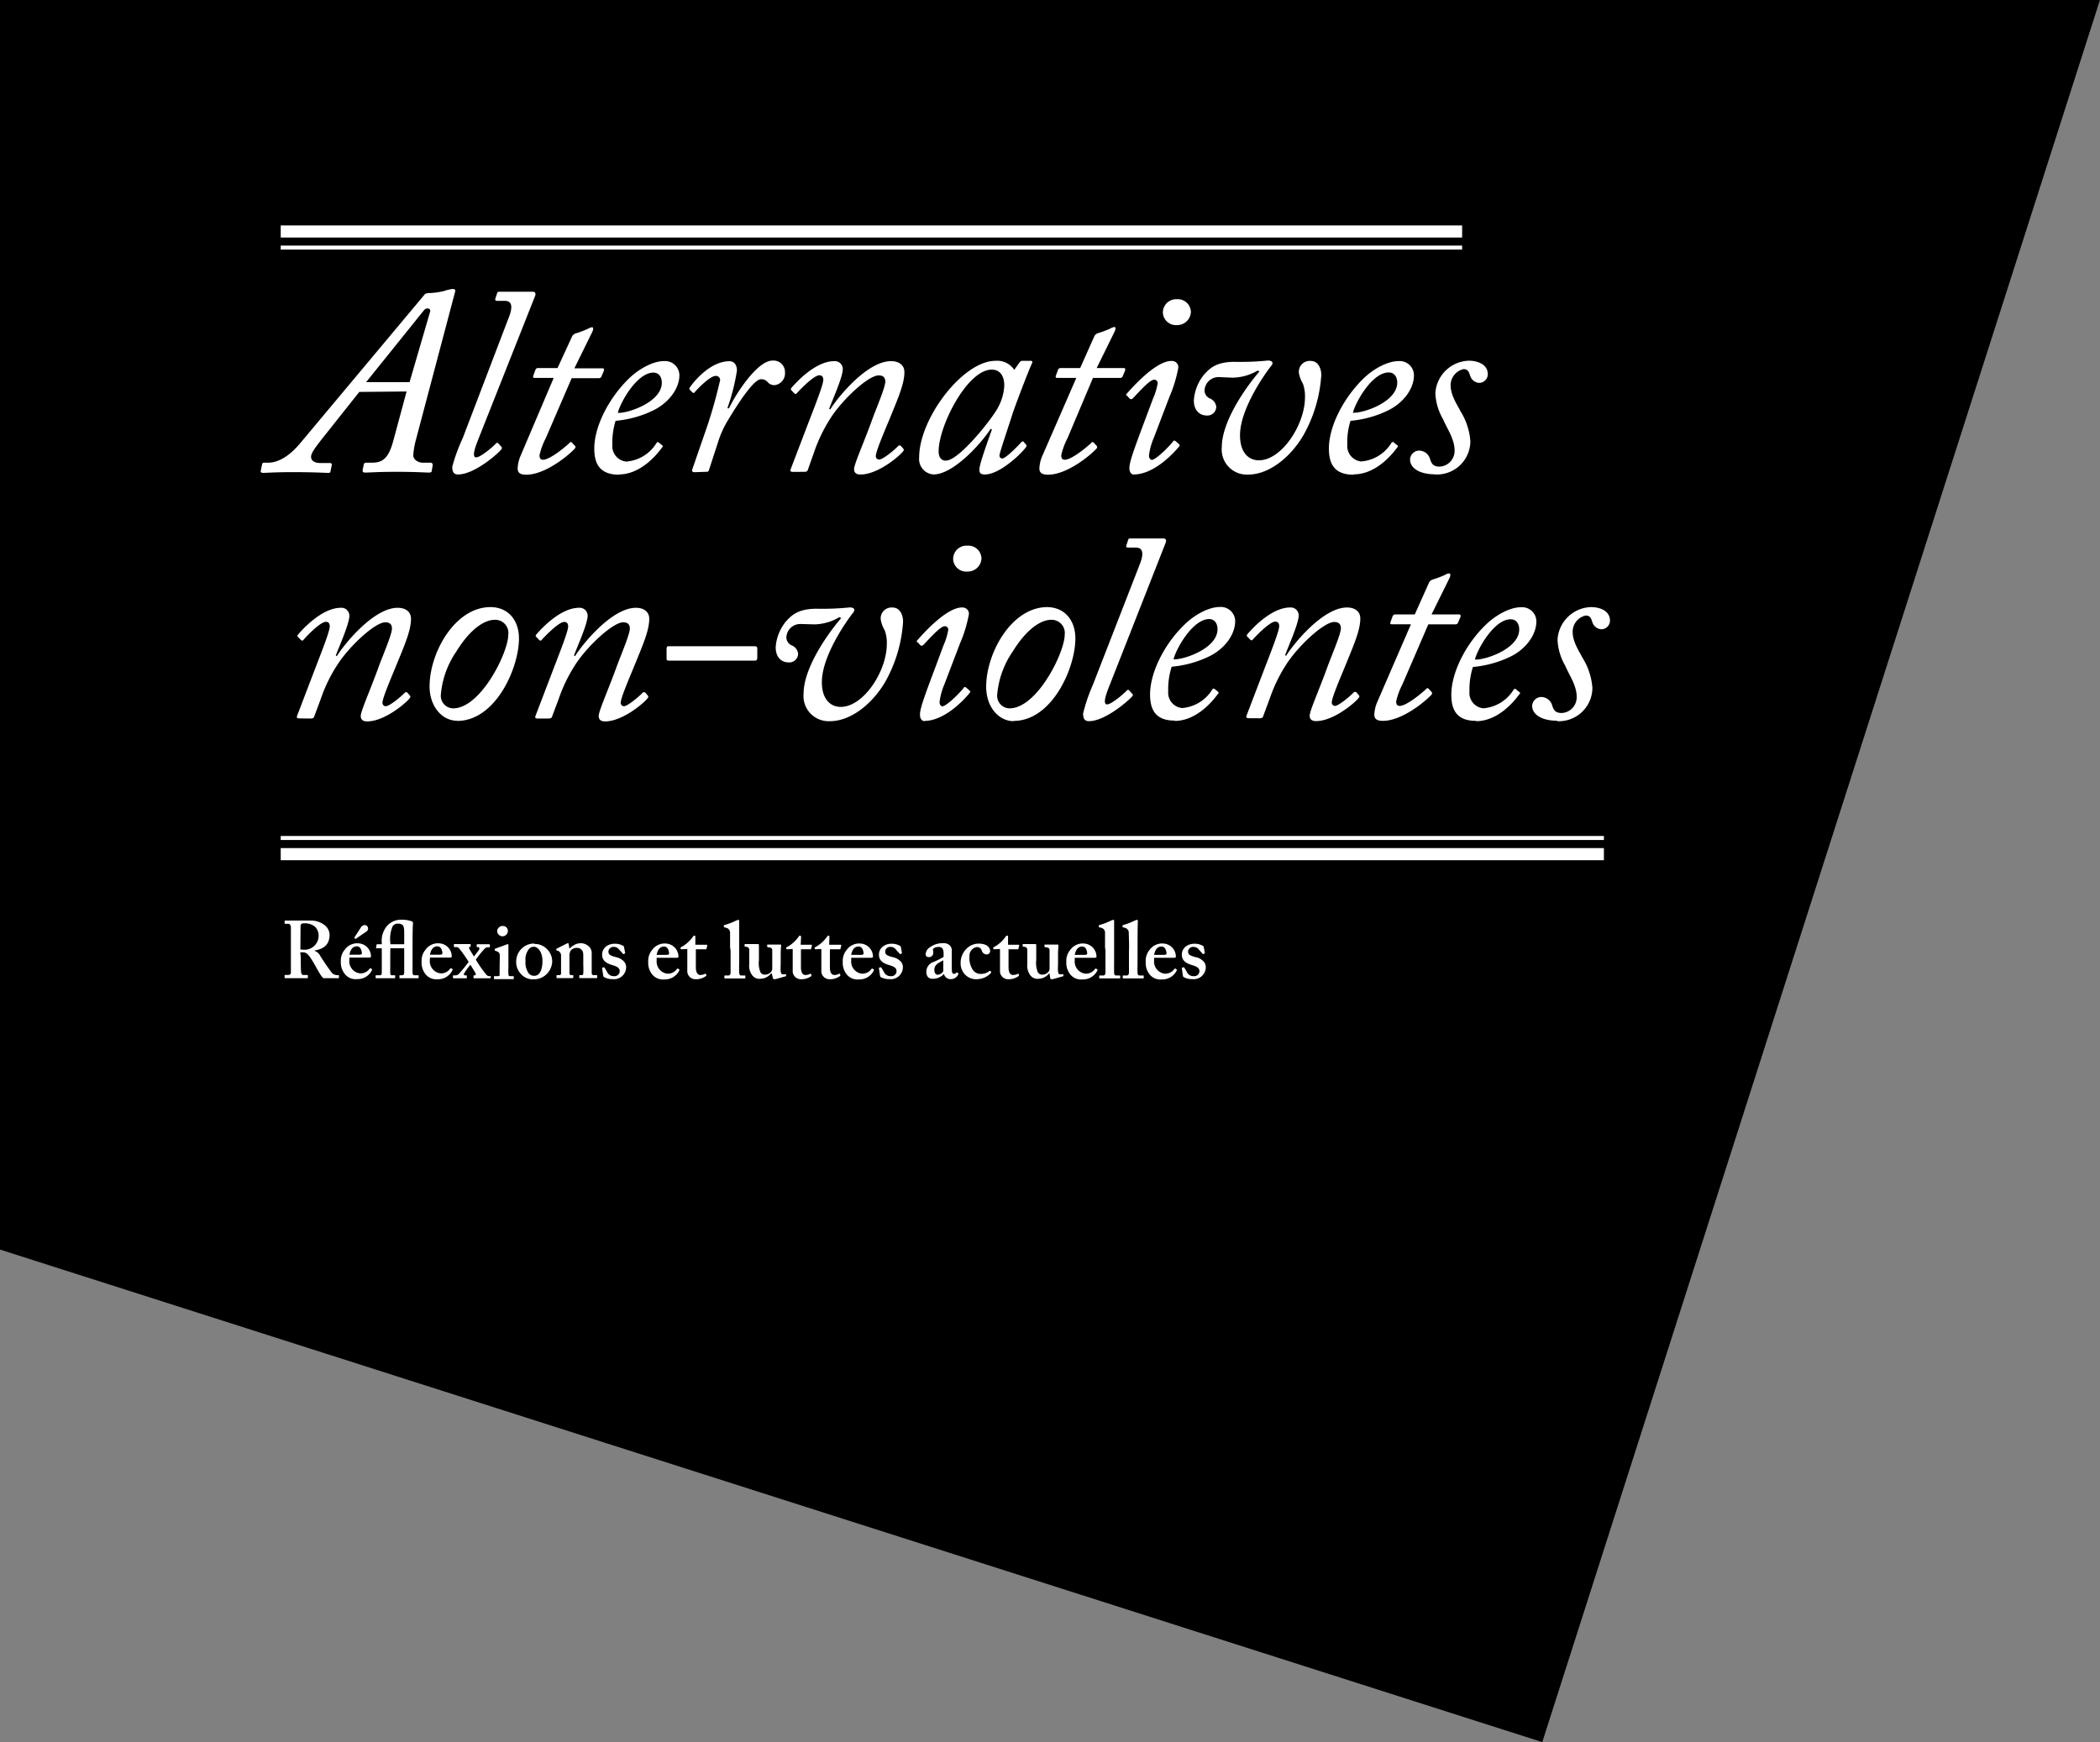
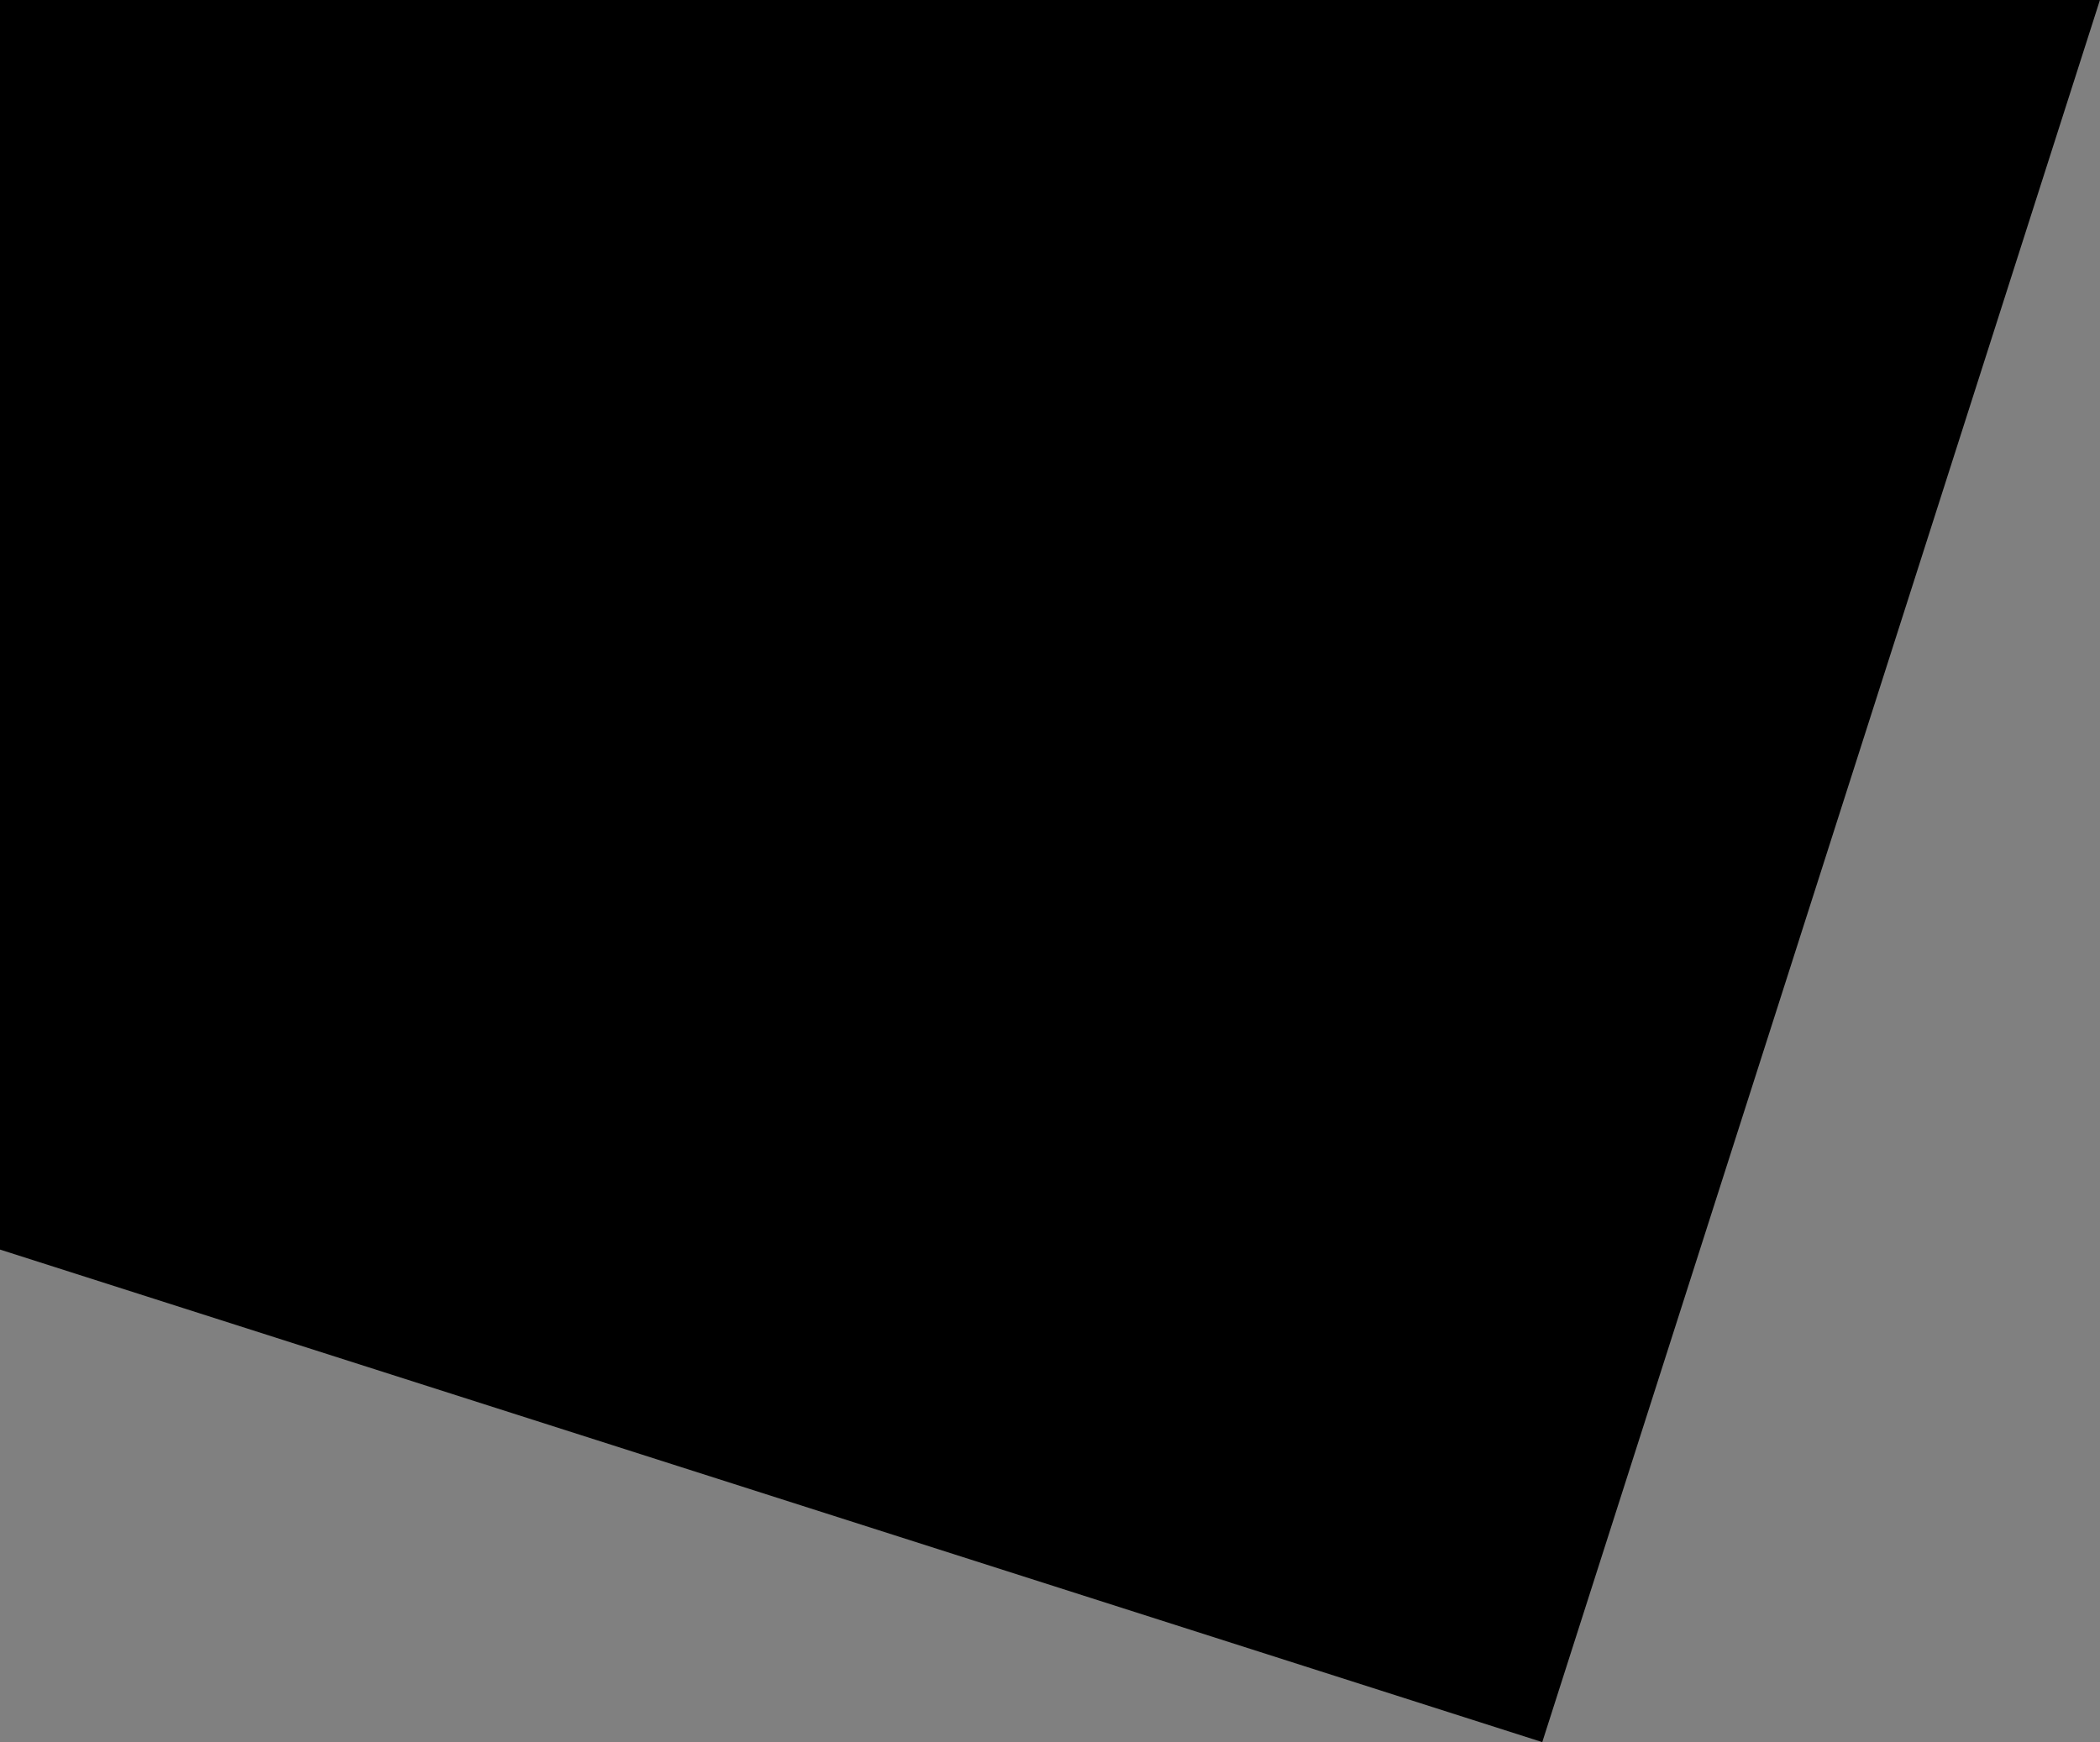
<svg xmlns="http://www.w3.org/2000/svg" viewBox="0 0 334.32 277.37">
  <rect x="0" y="0" width="334.32" height="277.37" fill="#808080" stroke="none" />
  <defs>
    <style>.cls-1{fill:none;}.cls-2{clip-path:url(#clip-path);}.cls-3{clip-path:url(#clip-path-2);}.cls-4{fill:#fff;}</style>
    <clipPath id="clip-path">
      <rect class="cls-1" x="41.5" y="35.89" width="228.78" height="141.11" />
    </clipPath>
    <clipPath id="clip-path-2">
-       <rect class="cls-1" x="-152.61" y="-330.33" width="631.95" height="893.76" />
-     </clipPath>
+       </clipPath>
  </defs>
  <g id="Calque_2" data-name="Calque 2">
    <g id="étude_n_10_Image" data-name="étude n° 10 Image">
      <polygon id="Compact" points="245.53 277.37 0 198.95 0 0 334.31 0 245.53 277.37" />
      <g class="cls-2">
        <g class="cls-3">
-           <path class="cls-4" d="M188.33,155.42a.31.31,0,0,0,.1.14,2.68,2.68,0,0,0,1.39.33,1.92,1.92,0,0,0,2.14-1.84,1.32,1.32,0,0,0-.38-1,2.31,2.31,0,0,0-1.29-.67c-.77-.21-1.15-.36-1.15-.89a.8.8,0,0,1,.89-.73,1.05,1.05,0,0,1,.81.4l.61.69c0,.05.07.07.1.05l.25-.11a.21.21,0,0,0,0-.14l-.17-.88c0-.07,0-.12-.24-.23a2.48,2.48,0,0,0-1.25-.28,2.17,2.17,0,0,0-1.33.42,1.58,1.58,0,0,0-.66,1.35c0,.91.7,1.35,1.57,1.61s1.23.49,1.23,1a.82.82,0,0,1-.91.78,1.13,1.13,0,0,1-1.1-.69l-.43-.72s-.06,0-.11,0l-.25.08s0,0,0,.1Zm-4.6-3.39c.17-.86.55-1.33,1.18-1.33s.8.76.8,1.15c0,.1-.16.18-.43.18Zm0,.46h3.11c.23,0,.36,0,.36-.21a2.1,2.1,0,0,0-1.94-2.05,2.44,2.44,0,0,0-2.24,1,2.66,2.66,0,0,0-.62,1.9,2.9,2.9,0,0,0,.71,2.12,2.22,2.22,0,0,0,1.85.69,2.54,2.54,0,0,0,2.34-1.36c.09-.16.07-.21,0-.25l-.19-.12s-.11,0-.16.07a1.73,1.73,0,0,1-1.55.74,1.94,1.94,0,0,1-1.67-2.08Zm-4-1.17v3.52c0,.36-.19.47-.32.47h-.49c-.15,0-.18,0-.18.1v.24c0,.08,0,.13.1.13s.62,0,1.59,0,1.47,0,1.57,0,.08-.05.08-.13v-.23c0-.09,0-.11-.16-.11h-.48c-.29,0-.31-.19-.34-.42s0-1.69,0-2.28v-1.85c0-.71,0-3.38.05-4.07,0-.18-.05-.23-.13-.23a1.06,1.06,0,0,0-.28.07,10.76,10.76,0,0,1-1.93.75c-.08,0-.1.07-.1.1v.15c0,.06,0,.08.08.11l.25.07a.8.8,0,0,1,.66.77c0,.34.05,1.44.05,2.34Zm-3.74,0v3.52c0,.36-.19.47-.32.47h-.49c-.15,0-.18,0-.18.1v.24c0,.08,0,.13.11.13s.61,0,1.59,0,1.46,0,1.56,0,.08-.05.08-.13v-.23c0-.09,0-.11-.15-.11h-.49c-.28,0-.31-.19-.33-.42s0-1.69,0-2.28v-1.85c0-.71,0-3.38,0-4.07,0-.18,0-.23-.13-.23a1.06,1.06,0,0,0-.28.07,10.76,10.76,0,0,1-1.93.75.12.12,0,0,0-.1.1v.15c0,.06,0,.08.08.11l.26.07a.78.78,0,0,1,.65.77c0,.34,0,1.44,0,2.34Zm-4.89.71c.17-.86.56-1.33,1.19-1.33s.79.76.79,1.15c0,.1-.15.18-.42.18Zm0,.46h3.11c.23,0,.35,0,.35-.21a2.09,2.09,0,0,0-1.93-2.05,2.44,2.44,0,0,0-2.24,1,2.67,2.67,0,0,0-.63,1.9,2.91,2.91,0,0,0,.72,2.12,2.22,2.22,0,0,0,1.85.69,2.55,2.55,0,0,0,2.34-1.36c.09-.16.06-.21,0-.25l-.19-.12c-.06,0-.11,0-.16.07a1.74,1.74,0,0,1-1.55.74,1.93,1.93,0,0,1-1.67-2.08Zm-3.9,3.25a.16.16,0,0,0,.18.15.62.62,0,0,0,.25,0l1.59-.45c.06,0,.08,0,.07-.11l0-.21s-.05-.06-.15,0a2.35,2.35,0,0,1-.41,0c-.11,0-.24-.05-.29-.44s0-.87,0-1.49v-.94a16.42,16.42,0,0,1,.07-1.73s0-.13-.1-.13l-.17,0-.21,0h-1.6c-.11,0-.15,0-.15.1v.24s0,.07.26.1.55.1.55.44v3a.9.9,0,0,1-.14.41,1.25,1.25,0,0,1-.9.49.8.8,0,0,1-.82-.36,3.75,3.75,0,0,1-.26-1.93v-.81c0-.88,0-1.48,0-1.61a.14.14,0,0,0-.13-.15l-.14,0-.19,0h-1.54c-.13,0-.16,0-.16.1v.24c0,.07.08.07.29.1a.46.46,0,0,1,.45.46c0,.16,0,.62,0,.93s0,.72,0,1.33a2.52,2.52,0,0,0,.47,1.8,1.41,1.41,0,0,0,1.33.56A2.17,2.17,0,0,0,167,155h.08Zm-8-4.65v1.67c0,.49,0,1.52,0,2a1.31,1.31,0,0,0,1.35,1.15,2.67,2.67,0,0,0,1.62-.51.17.17,0,0,0,.05-.18l-.08-.15c0-.07-.06-.07-.15,0a1.81,1.81,0,0,1-.75.16c-.25,0-.68-.21-.68-1.21v-1.16c0-.56,0-1.18,0-1.72H162c.08,0,.12,0,.13-.08l.13-.54c0-.05,0-.1-.09-.1h-1.69l0-1.27c0-.1,0-.18-.16-.18a.22.22,0,0,0-.2.13,5.4,5.4,0,0,1-1.76,1.62c-.17.06-.24.14-.24.24s.07.18.17.18Zm-1.53,3.48s-.1,0-.12,0a2.11,2.11,0,0,1-1.39.49,1.49,1.49,0,0,1-1.32-.7,3.37,3.37,0,0,1-.5-2.08,1.39,1.39,0,0,1,1.15-1.49.76.76,0,0,1,.8.53.82.82,0,0,0,.77.64.54.54,0,0,0,.57-.56c0-.39-.34-1.16-1.83-1.16a2.69,2.69,0,0,0-1.87.75,3.17,3.17,0,0,0-1,2.3,2.62,2.62,0,0,0,.61,1.77,2.45,2.45,0,0,0,2.06.84,3.1,3.1,0,0,0,2.17-1c.05-.07,0-.12,0-.16Zm-7.5,0c0,.23-.47.59-.83.62s-.59-.26-.59-.78c0-.94.85-1.16,1.42-1.52Zm.12.54a1.06,1.06,0,0,0,1.08.78,1.27,1.27,0,0,0,1.18-.74c.05-.13,0-.18,0-.2l-.16-.11c-.05,0-.07,0-.12,0a.51.51,0,0,1-.42.21c-.23,0-.33-.21-.33-.9v-.62l0-2a1.21,1.21,0,0,0-.3-1,1.46,1.46,0,0,0-1.18-.36,3.42,3.42,0,0,0-2.09.72,1.37,1.37,0,0,0-.59,1.05.43.43,0,0,0,.44.44.67.67,0,0,0,.77-.75c0-.3-.13-.5.05-.62a1.33,1.33,0,0,1,.75-.24.82.82,0,0,1,.64.2,1.31,1.31,0,0,1,.21.72v.66a13,13,0,0,1-1.57.8,1.65,1.65,0,0,0-1.18,1.58c0,.72.41,1.1.88,1.1a3,3,0,0,0,.82-.08,2.45,2.45,0,0,0,1.12-.7Zm-10.18.31a.31.31,0,0,0,.1.14,2.68,2.68,0,0,0,1.39.33,1.92,1.92,0,0,0,2.14-1.84,1.32,1.32,0,0,0-.38-1,2.38,2.38,0,0,0-1.29-.67c-.77-.21-1.15-.36-1.15-.89a.79.79,0,0,1,.88-.73,1,1,0,0,1,.81.4l.62.69c0,.05.06.07.1.05l.25-.11a.21.21,0,0,0,0-.14l-.17-.88c0-.07,0-.12-.24-.23a2.48,2.48,0,0,0-1.25-.28,2.13,2.13,0,0,0-1.33.42,1.58,1.58,0,0,0-.66,1.35c0,.91.69,1.35,1.57,1.61s1.23.49,1.23,1a.82.82,0,0,1-.91.78,1.15,1.15,0,0,1-1.11-.69l-.42-.72s-.06,0-.12,0l-.24.08s-.05,0,0,.1Zm-4.6-3.39c.16-.86.55-1.33,1.18-1.33s.79.76.79,1.15c0,.1-.15.18-.42.18Zm0,.46h3.11c.23,0,.36,0,.36-.21a2.1,2.1,0,0,0-1.94-2.05,2.44,2.44,0,0,0-2.24,1,2.67,2.67,0,0,0-.63,1.9,2.91,2.91,0,0,0,.72,2.12,2.22,2.22,0,0,0,1.85.69,2.55,2.55,0,0,0,2.34-1.36c.09-.16.06-.21,0-.25l-.2-.12c-.05,0-.1,0-.15.07a1.74,1.74,0,0,1-1.55.74,1.94,1.94,0,0,1-1.67-2.08Zm-4.75-1.4v1.67c0,.49,0,1.52,0,2a1.31,1.31,0,0,0,1.35,1.15,2.66,2.66,0,0,0,1.61-.51.16.16,0,0,0,.06-.18l-.08-.15c0-.07-.07-.07-.16,0a1.76,1.76,0,0,1-.74.16c-.26,0-.68-.21-.68-1.21v-1.16c0-.56,0-1.18,0-1.72h1.55c.08,0,.12,0,.13-.08l.13-.54c0-.05,0-.1-.09-.1H132l.05-1.27c0-.1-.05-.18-.15-.18a.23.23,0,0,0-.21.13,5.38,5.38,0,0,1-1.75,1.62c-.17.06-.25.14-.25.24a.16.16,0,0,0,.18.18Zm-4.56,0v1.67c0,.49,0,1.52,0,2a1.31,1.31,0,0,0,1.35,1.15,2.67,2.67,0,0,0,1.62-.51.17.17,0,0,0,0-.18l-.08-.15c0-.07-.06-.07-.15,0a1.81,1.81,0,0,1-.75.16c-.26,0-.68-.21-.68-1.21v-1.16c0-.56,0-1.18,0-1.72H129c.08,0,.12,0,.13-.08l.13-.54c0-.05,0-.1-.09-.1h-1.7l.06-1.27a.16.16,0,0,0-.16-.18.21.21,0,0,0-.2.13,5.5,5.5,0,0,1-1.76,1.62c-.17.06-.25.14-.25.24a.16.16,0,0,0,.18.18Zm-3.15,4.65a.16.16,0,0,0,.18.15.62.62,0,0,0,.25,0l1.59-.45c.06,0,.08,0,.07-.11l0-.21s0-.06-.15,0a2.39,2.39,0,0,1-.42,0c-.1,0-.23-.05-.28-.44s0-.87,0-1.49v-.94a16.42,16.42,0,0,1,.07-1.73s0-.13-.1-.13l-.17,0-.21,0h-1.6c-.11,0-.15,0-.15.1v.24s0,.07.26.1.55.1.55.44v3a.9.9,0,0,1-.14.41,1.25,1.25,0,0,1-.9.49.82.82,0,0,1-.83-.36,3.85,3.85,0,0,1-.25-1.93v-.81c0-.88,0-1.48,0-1.61a.14.14,0,0,0-.13-.15l-.14,0-.19,0H118.7c-.13,0-.16,0-.16.1v.24c0,.07.08.07.29.1a.46.46,0,0,1,.45.46c0,.16,0,.62,0,.93s0,.72,0,1.33a2.52,2.52,0,0,0,.47,1.8,1.41,1.41,0,0,0,1.33.56,2.17,2.17,0,0,0,1.69-.87h.08Zm-6.74-4.42v3.52c0,.36-.19.47-.32.47h-.49c-.15,0-.18,0-.18.1v.24c0,.08,0,.13.1.13s.62,0,1.59,0,1.47,0,1.57,0,.08-.05.08-.13v-.23c0-.09,0-.11-.16-.11h-.48c-.29,0-.31-.19-.34-.42s0-1.69,0-2.28v-1.85c0-.71,0-3.38,0-4.07,0-.18,0-.23-.13-.23a1.06,1.06,0,0,0-.28.07,10.76,10.76,0,0,1-1.93.75c-.08,0-.1.07-.1.1v.15c0,.06,0,.08.08.11l.25.07a.8.8,0,0,1,.66.77c0,.34,0,1.44,0,2.34Zm-6.89-.23v1.67c0,.49,0,1.52,0,2a1.31,1.31,0,0,0,1.35,1.15,2.67,2.67,0,0,0,1.62-.51.15.15,0,0,0,.05-.18l-.07-.15c0-.07-.07-.07-.16,0a1.76,1.76,0,0,1-.74.16c-.26,0-.69-.21-.69-1.21v-1.16c0-.56,0-1.18,0-1.72h1.56c.07,0,.11,0,.13-.08l.13-.54c0-.05,0-.1-.1-.1H110.7l0-1.27c0-.1,0-.18-.15-.18a.22.22,0,0,0-.21.13,5.4,5.4,0,0,1-1.76,1.62q-.24.09-.24.24a.16.16,0,0,0,.18.18Zm-4.88.94c.16-.86.55-1.33,1.18-1.33s.8.76.8,1.15c0,.1-.16.18-.43.18Zm0,.46h3.11c.23,0,.36,0,.36-.21a2.1,2.1,0,0,0-1.94-2.05,2.44,2.44,0,0,0-2.24,1,2.67,2.67,0,0,0-.63,1.9,2.91,2.91,0,0,0,.72,2.12,2.22,2.22,0,0,0,1.85.69,2.55,2.55,0,0,0,2.34-1.36c.09-.16.06-.21,0-.25l-.19-.12c-.06,0-.11,0-.16.07a1.74,1.74,0,0,1-1.55.74,1.94,1.94,0,0,1-1.67-2.08Zm-8.49,2.93a.31.31,0,0,0,.1.14,2.68,2.68,0,0,0,1.39.33,1.92,1.92,0,0,0,2.14-1.84,1.32,1.32,0,0,0-.38-1,2.38,2.38,0,0,0-1.29-.67c-.77-.21-1.15-.36-1.15-.89a.79.79,0,0,1,.88-.73,1,1,0,0,1,.81.4l.62.69c0,.05.06.07.1.05l.24-.11a.16.16,0,0,0,0-.14l-.17-.88c0-.07,0-.12-.24-.23a2.48,2.48,0,0,0-1.25-.28,2.2,2.2,0,0,0-1.34.42,1.6,1.6,0,0,0-.65,1.35c0,.91.69,1.35,1.57,1.61s1.23.49,1.23,1a.82.82,0,0,1-.91.78,1.15,1.15,0,0,1-1.11-.69l-.42-.72s-.06,0-.11,0l-.25.08s0,0,0,.1ZM88.7,151c-.08,0-.13.08-.13.13v.1a.14.14,0,0,0,.1.13l.11,0a.81.81,0,0,1,.54.75v2.89c0,.2-.18.26-.34.26h-.25c-.11,0-.13,0-.13.1v.24c0,.08,0,.13.07.13s.49,0,1.29,0,1.13,0,1.2,0,.11-.05.11-.13v-.23c0-.09,0-.11-.13-.11h-.23c-.18,0-.25-.16-.25-.44v-2.65a1.34,1.34,0,0,1,.27-.91,1.22,1.22,0,0,1,.83-.34,1,1,0,0,1,.77.24c.31.25.33.59.33,1.1v1.48a10.3,10.3,0,0,1,0,1.21c0,.23-.13.31-.23.31h-.26c-.13,0-.15,0-.15.1v.21c0,.11,0,.16.1.16s.49,0,1.26,0,1.28,0,1.39,0,.1,0,.1-.09v-.3c0-.06,0-.08-.16-.08H94.5c-.15,0-.3-.08-.3-.36s0-.83,0-1.24v-1.85a1.44,1.44,0,0,0-.71-1.32,1.78,1.78,0,0,0-1.13-.31,2,2,0,0,0-1,.31,2.36,2.36,0,0,0-.64.51h-.08l-.1-.67q0-.15-.15-.15a.66.66,0,0,0-.26.1Zm-3.64,4.36a1.08,1.08,0,0,1-1-.56,3,3,0,0,1-.4-1.78,2.69,2.69,0,0,1,.55-1.93,1,1,0,0,1,.81-.35c.6,0,1.34.83,1.34,2.24s-.44,2.38-1.28,2.38m0-5.13a2.74,2.74,0,0,0-1.82.62A2.85,2.85,0,0,0,82.18,153a2.72,2.72,0,0,0,.69,2,2.52,2.52,0,0,0,2.08.92,2.84,2.84,0,0,0,2.16-.92,2.94,2.94,0,0,0,.8-1.95,2.78,2.78,0,0,0-.89-2,2.68,2.68,0,0,0-1.94-.76m-4.23-2.12a.77.77,0,0,0-.8-.74.87.87,0,0,0-.9.79.85.85,0,0,0,1.7,0m-1.31,5.78c0,.36,0,.77,0,1.16,0,.2-.08.26-.21.26h-.56c-.08,0-.13,0-.13.1v.24c0,.1,0,.13.1.13s.65,0,1.39,0,1.45,0,1.55,0,.11-.05.11-.13v-.26c0-.06,0-.08-.13-.08h-.52c-.12,0-.18-.11-.2-.34a9.84,9.84,0,0,1,0-1.1v-1.39c0-1.07,0-1.89,0-2.1s0-.15-.1-.15a.94.94,0,0,0-.31.08c-.22.09-1.49.54-1.67.62s-.09,0-.09.1v.14c0,.05,0,.09.13.12.59.15.67.41.67.79Zm-1.39,1.5a.07.07,0,0,0-.07-.08h-.19a.67.67,0,0,1-.51-.29,19.5,19.5,0,0,1-1.63-2.34A15.56,15.56,0,0,1,77.2,151a.77.77,0,0,1,.54-.18h.15c.08,0,.1,0,.1-.1v-.29s0-.09-.1-.09-.28,0-.82,0c-.72,0-1,0-1.09,0a.08.08,0,0,0-.09.09v.3s0,.06.08.06h.15c.21,0,.26.3.1.5l-.77,1-.67-1.1c-.13-.21-.15-.43,0-.43h.09s.06,0,.06-.09v-.25c0-.07,0-.11-.07-.11s-.6,0-1.19,0c-.84,0-1.2,0-1.31,0s-.1,0-.1.11v.28a.09.09,0,0,0,.1.09h.26a.62.62,0,0,1,.45.17,22.14,22.14,0,0,1,1.54,2.19,22.58,22.58,0,0,1-1.59,1.94.83.83,0,0,1-.55.2h-.26c-.08,0-.1,0-.1.1v.25c0,.08,0,.12.1.12s.36,0,1,0,.92,0,1,0,.11,0,.11-.1v-.26c0-.08,0-.11-.07-.11h-.19c-.23,0-.24-.15-.17-.31a10.17,10.17,0,0,1,1-1.38l.79,1.3c.13.18.06.39-.1.39h-.1c-.08,0-.1,0-.1.1v.27c0,.06,0,.1.1.1s.54,0,1.28,0c.9,0,1.13,0,1.25,0a.08.08,0,0,0,.09-.09ZM68.45,152c.17-.86.55-1.33,1.18-1.33s.8.76.8,1.15c0,.1-.15.18-.42.18Zm0,.46h3.11c.23,0,.36,0,.36-.21a2.09,2.09,0,0,0-1.94-2.05,2.42,2.42,0,0,0-2.23,1,2.67,2.67,0,0,0-.63,1.9,2.91,2.91,0,0,0,.72,2.12,2.2,2.2,0,0,0,1.85.69A2.53,2.53,0,0,0,72,154.53c.09-.16.07-.21,0-.25l-.19-.12c-.05,0-.1,0-.15.07a1.75,1.75,0,0,1-1.56.74,1.94,1.94,0,0,1-1.67-2.08Zm-6.31-2.12v-.25a5.09,5.09,0,0,1,.38-2.64,1,1,0,0,1,.9-.39,1.07,1.07,0,0,1,.61.17c.24.17.32.48.32,1.35v1.76Zm0,.64h2.21v3.86c0,.33-.14.44-.32.44h-.29c-.12,0-.15,0-.15.1v.24c0,.08,0,.13.1.13s.57,0,1.42,0,1.38,0,1.46,0,.08-.05.08-.13v-.23c0-.09,0-.11-.16-.11H66c-.23,0-.31-.13-.32-.42s0-1.69,0-2.28v-1.85c0-.68,0-3,.07-3.77,0-.15-.08-.23-.28-.3a4.64,4.64,0,0,0-1.52-.23,3,3,0,0,0-2.29.94,3.64,3.64,0,0,0-.88,2.76v.21h-.68c-.1,0-.14,0-.16.1l-.07.44c0,.08,0,.1.07.1h.84v3.88c0,.26-.08.42-.31.42h-.54c-.1,0-.13,0-.13.07v.3c0,.07,0,.1.11.1s.67,0,1.46,0,1.39,0,1.47,0,.07-.05.07-.13v-.23c0-.09,0-.11-.13-.11h-.41c-.15,0-.23-.13-.24-.36s0-1.32,0-2.81Zm-5.59-1.51a.09.09,0,0,0,.1,0l1.64-1.13a.56.56,0,0,0-.23-1.06.78.78,0,0,0-.63.42l-1,1.54a.09.09,0,0,0,0,.1ZM55.63,152c.17-.86.55-1.33,1.18-1.33s.8.76.8,1.15c0,.1-.15.18-.42.18Zm0,.46H58.7c.23,0,.36,0,.36-.21a2.09,2.09,0,0,0-1.94-2.05,2.42,2.42,0,0,0-2.23,1,2.67,2.67,0,0,0-.63,1.9A2.91,2.91,0,0,0,55,155.2a2.2,2.2,0,0,0,1.85.69,2.52,2.52,0,0,0,2.33-1.36c.09-.16.07-.21,0-.25l-.19-.12s-.1,0-.15.07a1.75,1.75,0,0,1-1.56.74,1.94,1.94,0,0,1-1.67-2.08Zm-7.78-5a.43.43,0,0,1,.15-.37.88.88,0,0,1,.47-.08,2.45,2.45,0,0,1,1.69.55,2,2,0,0,1,.57,1.44,2.25,2.25,0,0,1-2.42,2.21,3,3,0,0,1-.49-.05Zm-.05,4.16.41,0c.54,0,.84.34,1.16.79.2.29.56.88.69,1.11s.62,1.13.85,1.49a3.71,3.71,0,0,0,.56.73c.29,0,.77,0,1.13,0,.83,0,1.16,0,1.26,0s.1,0,.1-.13v-.27s0-.09-.1-.09a1.32,1.32,0,0,1-.91-.24c-.19-.18-1-1.34-1.09-1.47s-.9-1.36-1-1.56a1.63,1.63,0,0,0-.77-.59v-.06c1.41-.23,2.38-.9,2.38-2.51a2,2,0,0,0-.69-1.44,3.46,3.46,0,0,0-2.34-.81c-.38,0-1.57,0-2.28,0-1.26,0-1.67,0-1.76,0s-.09,0-.09.09v.35s0,.07.09.07h.5c.23,0,.41.21.41.64v3.38c0,1.21,0,2.42,0,3.7,0,.35-.2.43-.49.43h-.43c-.05,0-.08,0-.08.1v.29c0,.08,0,.12.1.12s.44,0,1.7,0,1.59,0,1.76,0,.14,0,.14-.12v-.3a.09.09,0,0,0-.1-.09h-.65c-.2,0-.29-.23-.33-.49s-.05-1.63-.05-2.4Z" />
-           <path class="cls-4" d="M247.9,114.82a5.33,5.33,0,0,0,5.61-5.31,10.6,10.6,0,0,0-1.61-4.84c-.26-.59-1.53-2.38-1.53-4a2.63,2.63,0,0,1,2.08-2.67c.85,0,.89.68,1.1,1.19a1.59,1.59,0,0,0,1.45,1,1.39,1.39,0,0,0,1.31-1.36c0-1.66-1.74-2.17-3-2.17a5.5,5.5,0,0,0-5.35,5.18,9,9,0,0,0,1.23,4.16c.55,1.36,1.82,3.1,1.82,4.93a2.51,2.51,0,0,1-2.37,2.59c-1.07,0-1.28-.47-1.53-1.19a1.84,1.84,0,0,0-1.74-1.36,1.48,1.48,0,0,0-1.45,1.4c0,1.4,1.53,2.38,4,2.38M240.5,98.6c.93,0,1.36.76,1.36,1.61,0,3.14-5.57,4.93-7.05,4.8.34-1.53,3-6.41,5.69-6.41M235,114.82c3.27,0,5.82-2.8,6.88-4.29.17-.13.17-.25-.05-.38l-.46-.38c-.17-.17-.3-.09-.38,0a6.22,6.22,0,0,1-4.85,3,2.45,2.45,0,0,1-2.2-2.67,11.65,11.65,0,0,1,.55-3.91,17.15,17.15,0,0,0,6.16-1.74c2.37-1.23,3.94-3.44,3.94-5.52a2.27,2.27,0,0,0-2.42-2.25c-2,0-4.33,1.49-5.69,2.85-3.1,3-5.43,7.51-5.43,11.08,0,2.8,1.19,4.16,3.95,4.16m-15.74-3a5.72,5.72,0,0,0-.47,2c0,.6.3,1,1.36,1,3.27,0,7.22-3.52,7.77-4.2.09-.17.09-.26,0-.39l-.47-.51c-.12-.12-.25-.16-.38,0s-3,2.72-4.25,2.72c-.38,0-.55-.25-.55-.72a11.29,11.29,0,0,1,1-2.72l4.12-9.55h4.33a.4.4,0,0,0,.38-.21l.38-.9c.13-.34,0-.46-.17-.46H227.9l2.81-5.69c.29-.6.21-.85-.05-.85a1.66,1.66,0,0,0-.63.25,15.58,15.58,0,0,1-1.91.72,1,1,0,0,0-.68.64l-2.21,4.93h-3.06a.44.44,0,0,0-.47.29l-.34.94c-.08.25,0,.34.26.34h3Zm-18.79,2.59c.43,0,.51-.09.6-.26l1.06-2.84a24.6,24.6,0,0,1,2.54-5.31c1.87-3,6.08-6.92,7.73-6.92.77,0,1.07.38,1.07,1,0,.94-1.53,4.46-2.13,6.12-1.31,3.65-2.84,7-2.84,7.81,0,.64.46.85,1,.85,2.85,0,6.29-3,6.8-3.69.17-.22.13-.3,0-.47l-.3-.34a.32.32,0,0,0-.47-.09c-.55.6-2.42,2.17-3,2.17a.53.53,0,0,1-.51-.55c0-.68,1-3.06,2.16-5.86,1.4-3.44,2.38-5.65,2.38-7.52,0-1.1-.85-1.74-2.12-1.74-3.78,0-8.41,5.65-9.69,7.69l-.16-.09c.33-1,2.16-5,2.16-6.33a1.26,1.26,0,0,0-1.36-1.27c-3.06,0-6.2,3.53-6.83,4.29-.13.17-.09.25.08.42l.38.39c.17.17.3.17.43,0,.72-.81,2.76-2.85,3.56-2.85.47,0,.64.3.64.73,0,.72-1.19,3.77-2.21,6.41l-3,7.85c-.09.3,0,.39.46.39Zm-8-15.8c.93,0,1.36.76,1.36,1.61,0,3.14-5.56,4.93-7,4.8.34-1.53,3-6.41,5.69-6.41m-5.52,16.22c3.27,0,5.82-2.8,6.88-4.29.17-.13.17-.25,0-.38l-.47-.38c-.17-.17-.3-.09-.38,0a6.21,6.21,0,0,1-4.84,3,2.45,2.45,0,0,1-2.21-2.67,11.65,11.65,0,0,1,.55-3.91,17.15,17.15,0,0,0,6.16-1.74c2.38-1.23,3.95-3.44,3.95-5.52a2.28,2.28,0,0,0-2.42-2.25c-2,0-4.34,1.49-5.69,2.85-3.1,3-5.44,7.51-5.44,11.08,0,2.8,1.19,4.16,3.95,4.16M174,109a28.13,28.13,0,0,0-1.57,4.59c0,1,.38,1.23.93,1.23,2.72,0,6.67-3.61,6.88-3.95.17-.17.13-.34,0-.42l-.46-.51c-.13-.13-.22-.17-.39,0-.51.55-2.46,2.21-3.14,2.21-.89,0,.13-2.34.51-3.32l8.83-22.46c.13-.38,0-.64-.38-.64H180c-.25,0-.34,0-.42.3l-.25.76c-.09.22-.05.39.25.39h1.23c1.23,0,1.28,1.06.64,2.67Zm-13.25,3.78a2,2,0,0,1-2-2.16,14.22,14.22,0,0,1,2.47-6.88c2.12-3.44,4.37-5.06,6.16-5.06a2.1,2.1,0,0,1,2.12,2.38c0,2.8-4.38,11.72-8.79,11.72m.64,2c6.15,0,9.85-8.45,9.85-13.12,0-2.89-1.7-5-4.55-5C161,96.73,157,104,157,109.34c0,3.23,2,5.48,4.38,5.48M154,91a2.18,2.18,0,0,0,2.25-2.12,2.09,2.09,0,0,0-2.25-2A2.12,2.12,0,0,0,151.74,89,2.08,2.08,0,0,0,154,91m-6.84,23.78c3.53,0,6.92-4.08,7.18-4.42s.08-.29-.09-.51l-.34-.29c-.21-.22-.38-.22-.46-.09-.22.38-2.51,2.8-3.4,3-.34-.08-.47-.33-.47-.72a10.29,10.29,0,0,1,.77-2.8l2.46-6.45a21.77,21.77,0,0,0,1.44-4.72,1,1,0,0,0-1-1.06c-2.71-.13-7,5-7.21,5.22s-.05.26.12.39l.34.38c.13.13.3.13.47,0,.68-.68,2.68-3,3.4-3a.52.52,0,0,1,.59.56,10.25,10.25,0,0,1-.76,2.5l-1.23,3.31c-1.79,4.76-2.51,6.71-2.51,7.69,0,.68.3,1,.72,1.06M129.69,99.41a8.08,8.08,0,0,0,3.94-1.15l.3.13c-2.46,2.88-6,8.11-6,12.06a4,4,0,0,0,4.21,4.37c3.48,0,6.92-3,8.83-6.33a22.36,22.36,0,0,0,2.8-9.51c0-1-.46-2.25-1.65-2.25a1.73,1.73,0,0,0-1.91,1.87,4.81,4.81,0,0,0,.63,1.74,5.67,5.67,0,0,1,.34,2.21c0,4.29-3.69,10-7.34,10-1.49,0-3-1.06-3-3.95,0-4.25,4.12-10,5-11.08.43-.55,0-.81-.55-.81a43.48,43.48,0,0,1-5.31.21c-3,0-4,1.11-4.84,2a7.28,7.28,0,0,0-1.65,4.12c0,1.83,1.14,2.42,2,2.42a1.41,1.41,0,0,0,1.57-1.4,1.63,1.63,0,0,0-.93-1.27,1.42,1.42,0,0,1-.94-1.24,2.22,2.22,0,0,1,2.34-2.2Zm-23.57,5.47c0,.22.08.3.34.3h13.71c.22,0,.39-.08.39-.51v-1.44c0-.26-.17-.34-.39-.34H106.46c-.26,0-.34.13-.34.42ZM87.28,114.4c.42,0,.51-.09.59-.26l1.07-2.84A24.6,24.6,0,0,1,91.48,106c1.87-3,6.08-6.92,7.73-6.92.77,0,1.06.38,1.06,1,0,.94-1.52,4.46-2.12,6.12-1.32,3.65-2.84,7-2.84,7.81,0,.64.46.85,1,.85,2.84,0,6.28-3,6.79-3.69.17-.22.13-.3,0-.47l-.3-.34a.32.32,0,0,0-.47-.09c-.55.6-2.42,2.17-3,2.17a.53.53,0,0,1-.51-.55c0-.68,1-3.06,2.16-5.86,1.4-3.44,2.38-5.65,2.38-7.52,0-1.1-.85-1.74-2.12-1.74-3.78,0-8.41,5.65-9.69,7.69l-.17-.09c.34-1,2.17-5,2.17-6.33a1.26,1.26,0,0,0-1.36-1.27c-3.06,0-6.2,3.53-6.84,4.29-.12.17-.08.25.09.42l.38.39c.17.17.3.17.43,0,.72-.81,2.76-2.85,3.56-2.85.47,0,.64.3.64.73,0,.72-1.19,3.77-2.21,6.41l-3,7.85c-.09.3,0,.39.46.39Zm-15.15-1.62a2,2,0,0,1-1.95-2.16,14.3,14.3,0,0,1,2.46-6.88c2.12-3.44,4.37-5.06,6.16-5.06a2.1,2.1,0,0,1,2.12,2.38c0,2.8-4.37,11.72-8.79,11.72m.64,2c6.15,0,9.85-8.45,9.85-13.12,0-2.89-1.7-5-4.54-5-5.65,0-9.69,7.26-9.69,12.61,0,3.23,2,5.48,4.38,5.48M49.4,114.4c.43,0,.51-.09.6-.26l1.06-2.84A24,24,0,0,1,53.61,106c1.87-3,6.07-6.92,7.73-6.92.76,0,1.06.38,1.06,1,0,.94-1.53,4.46-2.13,6.12-1.31,3.65-2.84,7-2.84,7.81,0,.64.47.85,1,.85,2.84,0,6.28-3,6.79-3.69.17-.22.13-.3,0-.47l-.3-.34a.3.3,0,0,0-.46-.09c-.56.6-2.42,2.17-3.06,2.17a.53.53,0,0,1-.51-.55c0-.68,1-3.06,2.16-5.86,1.41-3.44,2.38-5.65,2.38-7.52,0-1.1-.85-1.74-2.12-1.74-3.78,0-8.41,5.65-9.68,7.69l-.17-.09c.34-1,2.16-5,2.16-6.33a1.26,1.26,0,0,0-1.36-1.27c-3.05,0-6.2,3.53-6.83,4.29-.13.17-.09.25.08.42l.38.39c.17.17.3.17.43,0C49,101.06,51.06,99,51.87,99c.46,0,.63.3.63.73,0,.72-1.19,3.77-2.21,6.41l-3,7.85c-.08.3,0,.39.47.39Z" />
          <path class="cls-4" d="M228.47,75.54a5.32,5.32,0,0,0,5.61-5.31,10.46,10.46,0,0,0-1.62-4.84c-.25-.59-1.52-2.38-1.52-4A2.63,2.63,0,0,1,233,58.77c.84,0,.89.68,1.1,1.19a1.58,1.58,0,0,0,1.44,1,1.4,1.4,0,0,0,1.32-1.36c0-1.66-1.74-2.17-3-2.17a5.5,5.5,0,0,0-5.35,5.18,9,9,0,0,0,1.24,4.16c.55,1.36,1.82,3.1,1.82,4.93a2.5,2.5,0,0,1-2.38,2.59c-1.06,0-1.27-.47-1.52-1.19a1.84,1.84,0,0,0-1.75-1.36,1.48,1.48,0,0,0-1.44,1.4c0,1.41,1.53,2.38,4,2.38m-7.4-16.22c.93,0,1.36.76,1.36,1.61,0,3.15-5.57,4.93-7.05,4.8.34-1.53,3-6.41,5.69-6.41m-5.53,16.22c3.28,0,5.82-2.8,6.89-4.29.17-.13.17-.25-.05-.38l-.47-.38c-.17-.17-.29-.09-.38,0a6.2,6.2,0,0,1-4.84,3,2.47,2.47,0,0,1-2.21-2.68A11.3,11.3,0,0,1,215,67a17.06,17.06,0,0,0,6.15-1.74c2.38-1.23,3.95-3.44,3.95-5.52a2.27,2.27,0,0,0-2.42-2.25c-2,0-4.33,1.49-5.69,2.85-3.1,3.05-5.43,7.51-5.43,11.08,0,2.8,1.19,4.16,3.94,4.16M196.27,60.13A8.15,8.15,0,0,0,200.22,59l.29.13c-2.46,2.88-6,8.11-6,12.06a4,4,0,0,0,4.2,4.37c3.48,0,6.92-3,8.83-6.33a22.39,22.39,0,0,0,2.81-9.51c0-1-.47-2.25-1.66-2.25a1.73,1.73,0,0,0-1.91,1.87,4.87,4.87,0,0,0,.64,1.74,5.86,5.86,0,0,1,.33,2.21c0,4.29-3.69,10-7.34,10-1.49,0-3-1.06-3-4,0-4.25,4.12-10,5-11.08.43-.55,0-.81-.55-.81a43.17,43.17,0,0,1-5.3.21c-3.06,0-4,1.11-4.85,2a7.28,7.28,0,0,0-1.65,4.12c0,1.83,1.14,2.42,2,2.42a1.41,1.41,0,0,0,1.57-1.4,1.63,1.63,0,0,0-.93-1.27,1.45,1.45,0,0,1-.94-1.24,2.23,2.23,0,0,1,2.34-2.2Zm-8.93-8.37a2.18,2.18,0,0,0,2.25-2.12,2.09,2.09,0,0,0-2.25-2,2.12,2.12,0,0,0-2.21,2.12,2.08,2.08,0,0,0,2.21,2M180.5,75.54c3.53,0,6.92-4.08,7.18-4.42s.08-.29-.09-.51l-.34-.29c-.21-.21-.38-.21-.46-.09-.22.38-2.51,2.81-3.4,3-.34-.09-.47-.34-.47-.73a10.29,10.29,0,0,1,.77-2.8l2.46-6.45a21.77,21.77,0,0,0,1.44-4.72,1,1,0,0,0-1-1.06c-2.71-.13-7,5-7.22,5.22s0,.26.13.39l.34.38c.13.13.3.13.47,0,.68-.68,2.67-3,3.4-3a.52.52,0,0,1,.59.56,10.13,10.13,0,0,1-.76,2.5l-1.24,3.31c-1.78,4.76-2.5,6.71-2.5,7.69,0,.68.3,1,.72,1.06m-14.58-3a5.5,5.5,0,0,0-.47,2c0,.6.3,1,1.36,1,3.27,0,7.22-3.52,7.77-4.2.09-.17.09-.26,0-.39l-.47-.5c-.13-.13-.25-.17-.38,0s-3,2.71-4.25,2.71c-.38,0-.55-.25-.55-.72a11.29,11.29,0,0,1,1-2.72L174,60.17h4.33a.4.4,0,0,0,.38-.21l.38-.9c.13-.34,0-.46-.17-.46h-4.33l2.8-5.69c.3-.6.22-.85,0-.85a1.85,1.85,0,0,0-.63.25,15.15,15.15,0,0,1-1.92.72,1,1,0,0,0-.68.64l-2.2,4.93h-3.06a.43.43,0,0,0-.47.29l-.34.94c-.08.25,0,.34.26.34h3Zm-15.36.76c-.73,0-1.15-.51-1.15-1.49,0-4,4.54-13,8.45-13,1.57,0,2,1.36,2,2.51a8,8,0,0,1-1,3.52c-.77,1.57-6.16,8.45-8.28,8.45M162.7,57.45c-.17,0-.3.13-.42.3l-.81,1.14a3.23,3.23,0,0,0-3-1.44c-5.18,0-12.14,9.17-12.14,15.37a2.46,2.46,0,0,0,2.29,2.72c3,0,7.31-4.54,9.09-7.26l.21.08c-1.61,4.51-2,5.82-2,6.46s.39.72.9.72c2.42,0,6.11-3.61,6.58-4.46.08-.13,0-.21-.09-.34l-.38-.42c-.08-.13-.21,0-.34.08-.3.38-2.46,2.59-3,2.59-.26,0-.47-.12-.47-.51s1.79-5.64,2-6.37,2.38-6.54,3.18-8.28c.09-.17.05-.38-.12-.38ZM128,75.12c.42,0,.51-.09.59-.26L129.6,72a25,25,0,0,1,2.55-5.31c1.87-3,6.07-6.92,7.73-6.92.77,0,1.06.38,1.06,1,0,.94-1.53,4.46-2.12,6.12-1.32,3.65-2.85,7-2.85,7.81,0,.64.47.85,1,.85,2.85,0,6.29-3,6.8-3.69.17-.22.12-.3,0-.47l-.3-.34A.32.32,0,0,0,143,71c-.55.6-2.42,2.17-3.06,2.17a.53.53,0,0,1-.51-.55c0-.68,1-3.06,2.17-5.86,1.4-3.44,2.38-5.65,2.38-7.52,0-1.1-.85-1.74-2.13-1.74-3.78,0-8.4,5.65-9.68,7.69l-.17-.09c.34-1,2.17-5,2.17-6.33a1.26,1.26,0,0,0-1.36-1.27c-3.06,0-6.2,3.53-6.84,4.29-.12.17-.08.25.09.42l.38.39c.17.17.3.17.42,0,.73-.81,2.76-2.85,3.57-2.85.47,0,.64.3.64.73,0,.72-1.19,3.78-2.21,6.41l-3,7.85c-.09.3,0,.39.46.39Zm-15.68,0c.34,0,.47,0,.55-.3l1.4-4.29a15.64,15.64,0,0,1,1.66-3.69c1.7-2.81,4.08-6.46,5.22-6.46a1.31,1.31,0,0,1,1.11.51,1.38,1.38,0,0,0,1.06.43,1.88,1.88,0,0,0,1.65-2,1.83,1.83,0,0,0-2-1.91c-2.38,0-5.78,5.22-6.92,7.6L115.8,65a33.17,33.17,0,0,0,1.52-6c0-.77-.34-1.49-1.19-1.49-2.88,0-5.43,2.89-6.32,4.2a.25.25,0,0,0,0,.34l.42.43c.09.08.26.13.34,0,.6-.72,2.51-2.63,3.36-2.63a.67.67,0,0,1,.72.63,75.28,75.28,0,0,1-2.08,7.43l-2.38,6.88c-.09.22.08.39.38.39ZM104,59.32c.94,0,1.36.76,1.36,1.61,0,3.15-5.56,4.93-7,4.8.34-1.53,3-6.41,5.69-6.41M98.51,75.54c3.27,0,5.82-2.8,6.88-4.29.17-.13.17-.25,0-.38l-.47-.38c-.17-.17-.3-.09-.38,0a6.2,6.2,0,0,1-4.84,3,2.46,2.46,0,0,1-2.21-2.68A11.65,11.65,0,0,1,98,67a17.1,17.1,0,0,0,6.16-1.74c2.38-1.23,4-3.44,4-5.52a2.28,2.28,0,0,0-2.42-2.25c-2,0-4.33,1.49-5.69,2.85-3.1,3.05-5.44,7.51-5.44,11.08,0,2.8,1.19,4.16,4,4.16m-15.74-3a5.7,5.7,0,0,0-.46,2c0,.6.29,1,1.36,1,3.27,0,7.22-3.52,7.77-4.2a.29.29,0,0,0,0-.39l-.47-.5c-.13-.13-.26-.17-.38,0s-3,2.71-4.25,2.71c-.38,0-.55-.25-.55-.72a11.14,11.14,0,0,1,1-2.72l4.12-9.55h4.33a.43.43,0,0,0,.39-.21l.38-.9c.13-.34,0-.46-.17-.46H91.44l2.8-5.69c.3-.6.21-.85,0-.85a2,2,0,0,0-.64.25,15,15,0,0,1-1.91.72,1,1,0,0,0-.68.64L88.76,58.6H85.7a.42.42,0,0,0-.46.29l-.34.94c-.09.25,0,.34.25.34h3Zm-9.21-2.81A28.13,28.13,0,0,0,72,74.31c0,1,.38,1.23.93,1.23,2.72,0,6.67-3.61,6.88-4a.29.29,0,0,0,0-.42l-.47-.51c-.13-.13-.21-.17-.38,0-.51.55-2.47,2.21-3.15,2.21-.89,0,.13-2.34.51-3.32L85.2,47.09c.12-.38,0-.64-.39-.64H79.55c-.26,0-.34,0-.43.3l-.25.76c-.09.22,0,.39.25.39h1.24c1.23,0,1.27,1.06.63,2.67ZM58.28,60.85l9.26-11.51c.34-.38,1.1-.3.93.3L65.2,60.85Zm6.45,1.48-2.12,7.86c-.85,3.19-2,3.48-3.57,3.48h-.8c-.22,0-.3.17-.34.34l-.17.81c0,.25,0,.42.42.42.68,0,2-.12,5-.12s4.59.12,5.09.12.47-.12.51-.38l.13-.76c0-.3-.08-.43-.34-.43H67.37c-.85,0-1.58-.51-1.58-1.19A13,13,0,0,1,66.22,70l6.24-23.57c.09-.29-.08-.42-.42-.42a7,7,0,0,0-1.4.34,13.24,13.24,0,0,1-2,.3c-.81,0-1,.12-1.19.42L47.79,70.57c-1.53,1.83-3.31,3.1-5.14,3.1H42c-.17,0-.25.09-.29.34L41.5,75c0,.21.17.29.39.29.46,0,2-.12,4.75-.12,3.32,0,5.14.12,5.57.12s.38-.12.42-.34l.17-.8c.09-.34-.08-.43-.3-.43H51c-.93,0-1.48-.38-1.48-1s.85-1.7,1.74-2.84l5.94-7.48Z" />
-           <rect class="cls-4" x="44.69" y="135.03" width="210.65" height="1.93" />
          <rect class="cls-4" x="44.69" y="133.1" width="210.65" height="0.64" />
          <rect class="cls-4" x="44.69" y="35.89" width="188.08" height="1.93" />
-           <rect class="cls-4" x="44.69" y="39.1" width="188.08" height="0.64" />
        </g>
      </g>
    </g>
  </g>
</svg>